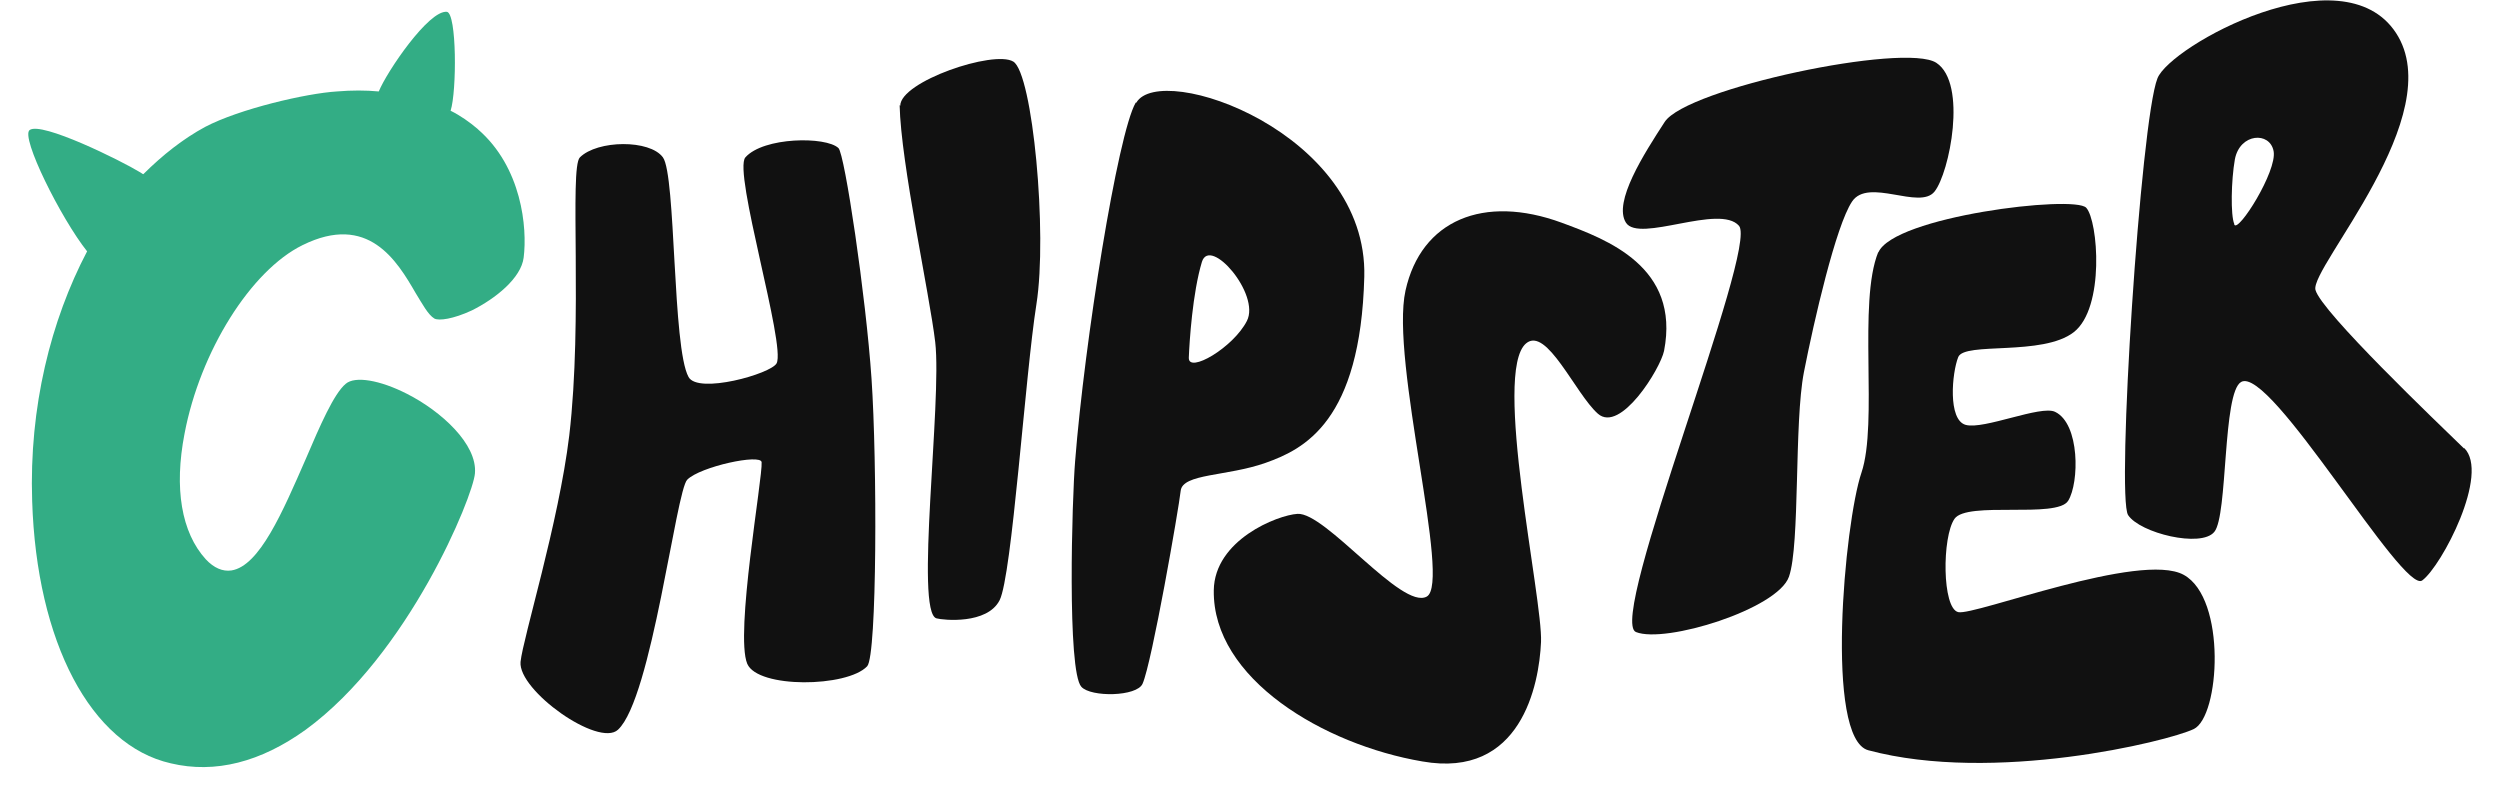
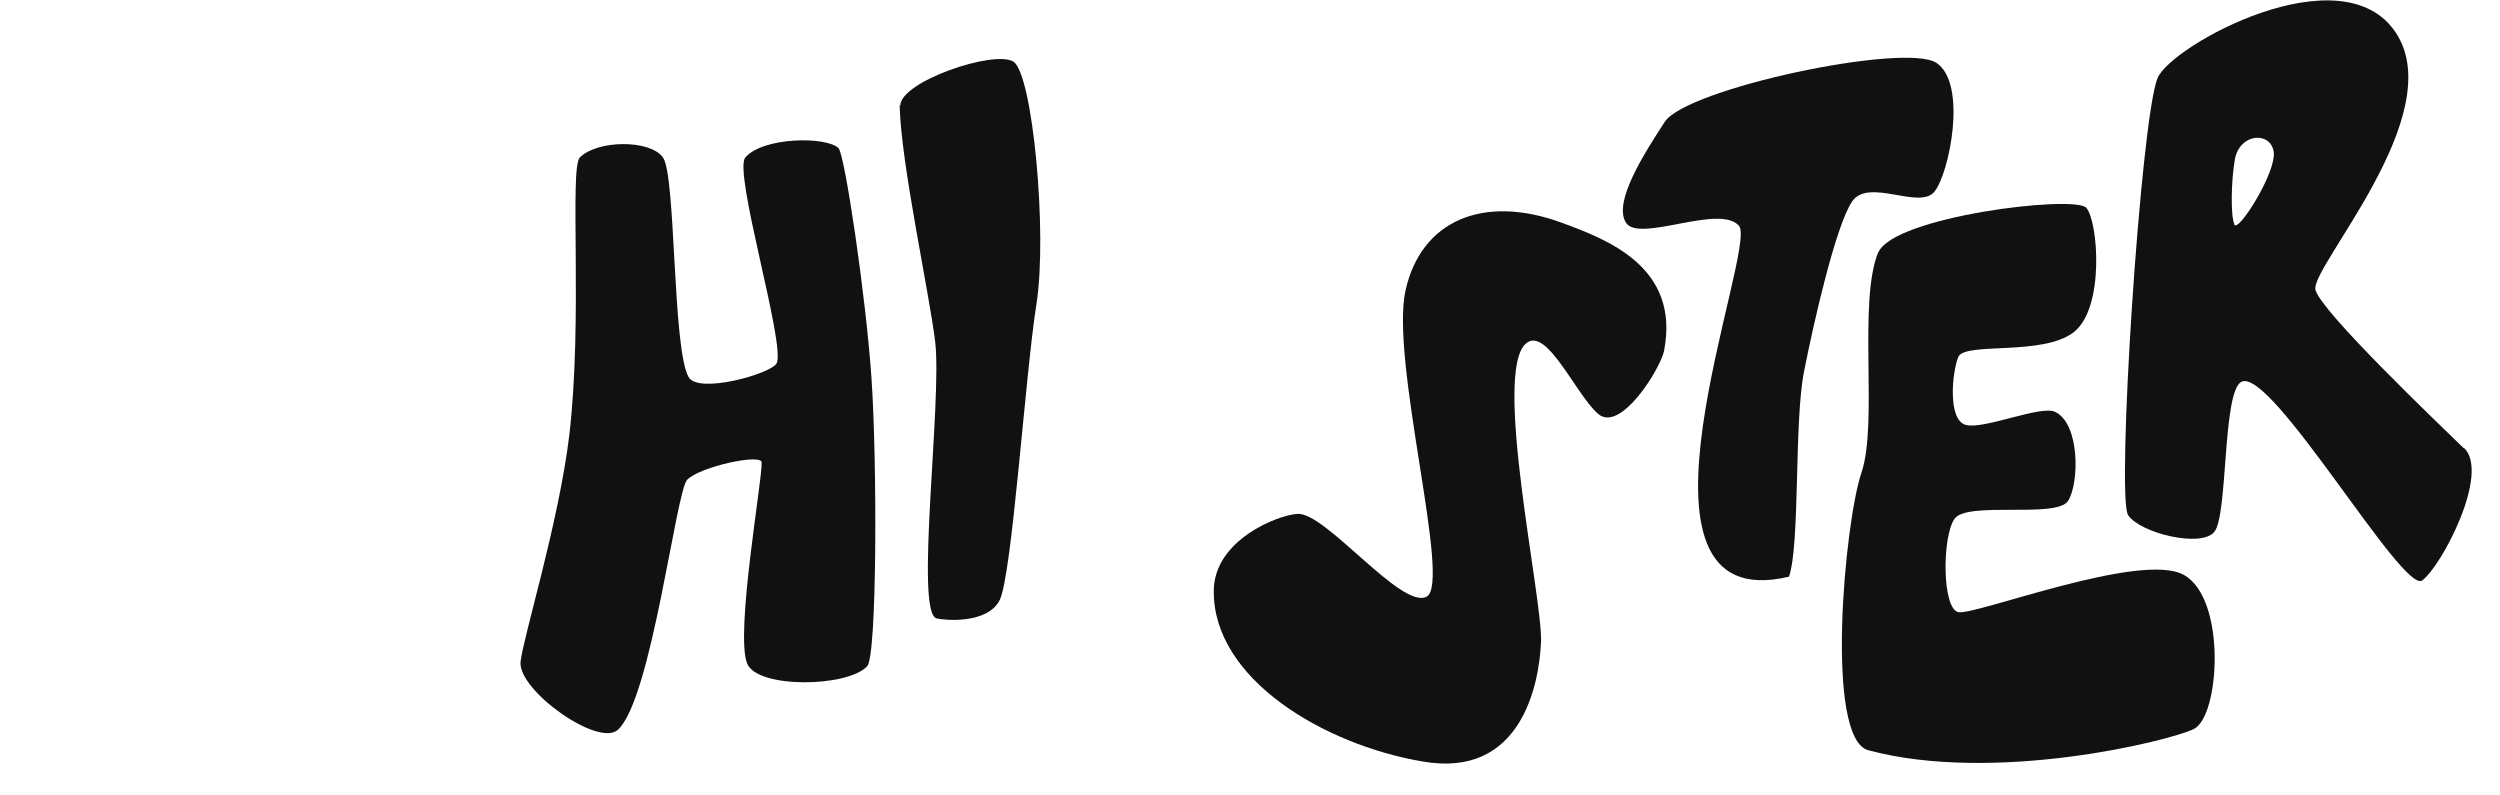
<svg xmlns="http://www.w3.org/2000/svg" width="88" height="28" viewBox="0 0 88 28" fill="none">
  <path d="M18.323 23.299C18.235 24.307 21.071 26.321 21.753 25.686C22.94 24.591 23.797 17.256 24.193 16.883C24.654 16.423 26.787 15.963 26.809 16.27C26.853 16.796 25.864 22.314 26.303 23.365C26.677 24.241 29.821 24.197 30.524 23.453C30.876 23.08 30.876 16.248 30.678 13.336C30.48 10.423 29.733 5.409 29.513 5.212C29.073 4.796 26.875 4.818 26.237 5.54C25.798 6.044 27.666 12.153 27.337 12.788C27.139 13.161 24.567 13.883 24.237 13.27C23.665 12.241 23.797 6.175 23.335 5.54C22.874 4.905 21.027 4.927 20.412 5.54C20.038 5.912 20.521 11.212 20.038 15.329C19.664 18.416 18.411 22.445 18.323 23.299Z" fill="#111111" />
  <path d="M31.689 3.723C31.689 2.869 34.987 1.752 35.668 2.168C36.35 2.584 36.877 8.212 36.482 10.708C36.086 13.204 35.624 20.277 35.185 21.131C34.745 21.985 33.206 21.832 32.964 21.766C32.195 21.547 33.162 14.146 32.92 12.044C32.722 10.358 31.711 5.759 31.667 3.701L31.689 3.723Z" fill="#111111" />
  <path d="M58.575 12.35C58.443 12.985 57.036 15.263 56.245 14.562C55.453 13.861 54.442 11.475 53.717 12.088C52.53 13.095 54.31 21.088 54.244 22.599C54.178 24.11 53.541 27.416 50.068 26.803C46.594 26.212 42.681 23.89 42.725 20.781C42.747 19.007 44.967 18.131 45.671 18.088C46.66 18.022 49.342 21.482 50.221 21C51.101 20.518 48.924 12.701 49.474 10.226C50.023 7.752 52.222 6.832 54.97 7.839C56.575 8.431 59.147 9.394 58.575 12.35Z" fill="#111111" />
-   <path d="M58.597 4.292C59.367 3.109 67.061 1.489 68.16 2.212C69.259 2.934 68.622 6.088 68.094 6.745C67.566 7.401 65.764 6.241 65.192 7.095C64.621 7.949 63.851 11.299 63.499 13.095C63.148 14.89 63.368 19.161 62.972 20.299C62.576 21.438 58.619 22.664 57.586 22.248C56.553 21.832 61.895 8.737 61.213 7.949C60.532 7.161 57.696 8.562 57.234 7.839C56.773 7.117 57.872 5.409 58.597 4.292Z" fill="#111111" />
+   <path d="M58.597 4.292C59.367 3.109 67.061 1.489 68.16 2.212C69.259 2.934 68.622 6.088 68.094 6.745C67.566 7.401 65.764 6.241 65.192 7.095C64.621 7.949 63.851 11.299 63.499 13.095C63.148 14.89 63.368 19.161 62.972 20.299C56.553 21.832 61.895 8.737 61.213 7.949C60.532 7.161 57.696 8.562 57.234 7.839C56.773 7.117 57.872 5.409 58.597 4.292Z" fill="#111111" />
  <path d="M66.116 8.891C66.643 7.62 73.018 6.854 73.436 7.314C73.854 7.774 74.096 10.839 72.996 11.693C71.897 12.547 69.149 12.022 68.93 12.569C68.71 13.117 68.556 14.781 69.193 14.956C69.831 15.131 71.831 14.255 72.337 14.496C73.216 14.912 73.194 16.993 72.799 17.628C72.403 18.263 69.237 17.628 68.798 18.263C68.358 18.898 68.358 21.416 68.93 21.547C69.501 21.679 75.349 19.401 76.866 20.234C78.382 21.066 78.141 25.226 77.217 25.664C76.294 26.102 70.183 27.591 65.764 26.409C64.225 25.993 64.928 18.394 65.522 16.642C66.116 14.89 65.39 10.642 66.116 8.869V8.891Z" fill="#111111" />
-   <path d="M39.977 3.613C39.34 4.708 38.174 12.044 37.845 16.226C37.735 17.54 37.559 23.628 38.064 24.175C38.394 24.547 40.021 24.526 40.219 24.066C40.549 23.321 41.494 17.89 41.56 17.277C41.626 16.664 43.187 16.774 44.55 16.292C45.913 15.81 47.891 14.825 48.023 9.745C48.155 4.664 40.856 2.146 39.999 3.613H39.977ZM43.89 11.299C43.407 12.241 41.824 13.161 41.846 12.591C41.868 12.022 41.977 10.314 42.307 9.219C42.593 8.299 44.374 10.358 43.89 11.299Z" fill="#111111" />
  <path d="M86.736 15.788C85.813 14.89 81.702 10.971 81.504 10.204C81.306 9.416 86.231 4.051 84.34 1.161C82.449 -1.73 76.382 1.62 75.942 2.759C75.349 4.248 74.491 17.496 74.909 18.131C75.327 18.766 77.481 19.292 77.943 18.723C78.426 18.153 78.228 13.818 78.888 13.445C79.921 12.854 84.582 20.934 85.263 20.431C85.945 19.927 87.659 16.664 86.736 15.766V15.788ZM78.646 7.883C78.514 7.577 78.536 6.35 78.668 5.606C78.844 4.686 79.899 4.62 80.031 5.321C80.163 6.022 78.778 8.212 78.646 7.905V7.883Z" fill="#111111" />
  <g opacity="0.8">
-     <path d="M16.806 4.533C16.52 4.292 16.213 4.073 15.861 3.898C16.081 3.219 16.081 0.46 15.729 0.416C15.091 0.35 13.619 2.518 13.333 3.219C12.871 3.175 12.387 3.175 11.86 3.219C10.783 3.285 8.43 3.832 7.221 4.467C6.452 4.883 5.726 5.453 5.045 6.131C5.023 6.131 4.979 6.088 4.935 6.066C4.254 5.65 1.462 4.27 1.044 4.577C0.714 4.817 2.143 7.686 3.066 8.847C1.791 11.277 1.022 14.321 1.132 17.628C1.286 22.599 3.198 26.233 6.012 26.869C7.573 27.241 9.178 26.825 10.761 25.686C14.388 23.037 16.652 17.474 16.718 16.664C16.806 15.635 15.531 14.474 14.322 13.861C13.377 13.38 12.497 13.226 12.168 13.511C11.75 13.861 11.266 14.978 10.761 16.16C9.947 18.022 9.134 19.927 8.145 20.08C7.837 20.124 7.529 19.993 7.243 19.686C6.386 18.744 6.122 17.19 6.496 15.263C7.045 12.372 8.826 9.525 10.651 8.628C12.959 7.489 13.97 9.175 14.63 10.314C14.872 10.708 15.069 11.08 15.289 11.212C15.443 11.299 15.949 11.233 16.608 10.927C17.444 10.511 18.345 9.788 18.433 9.066C18.565 8.015 18.367 5.89 16.828 4.555L16.806 4.533Z" fill="#009966" />
-   </g>
+     </g>
</svg>